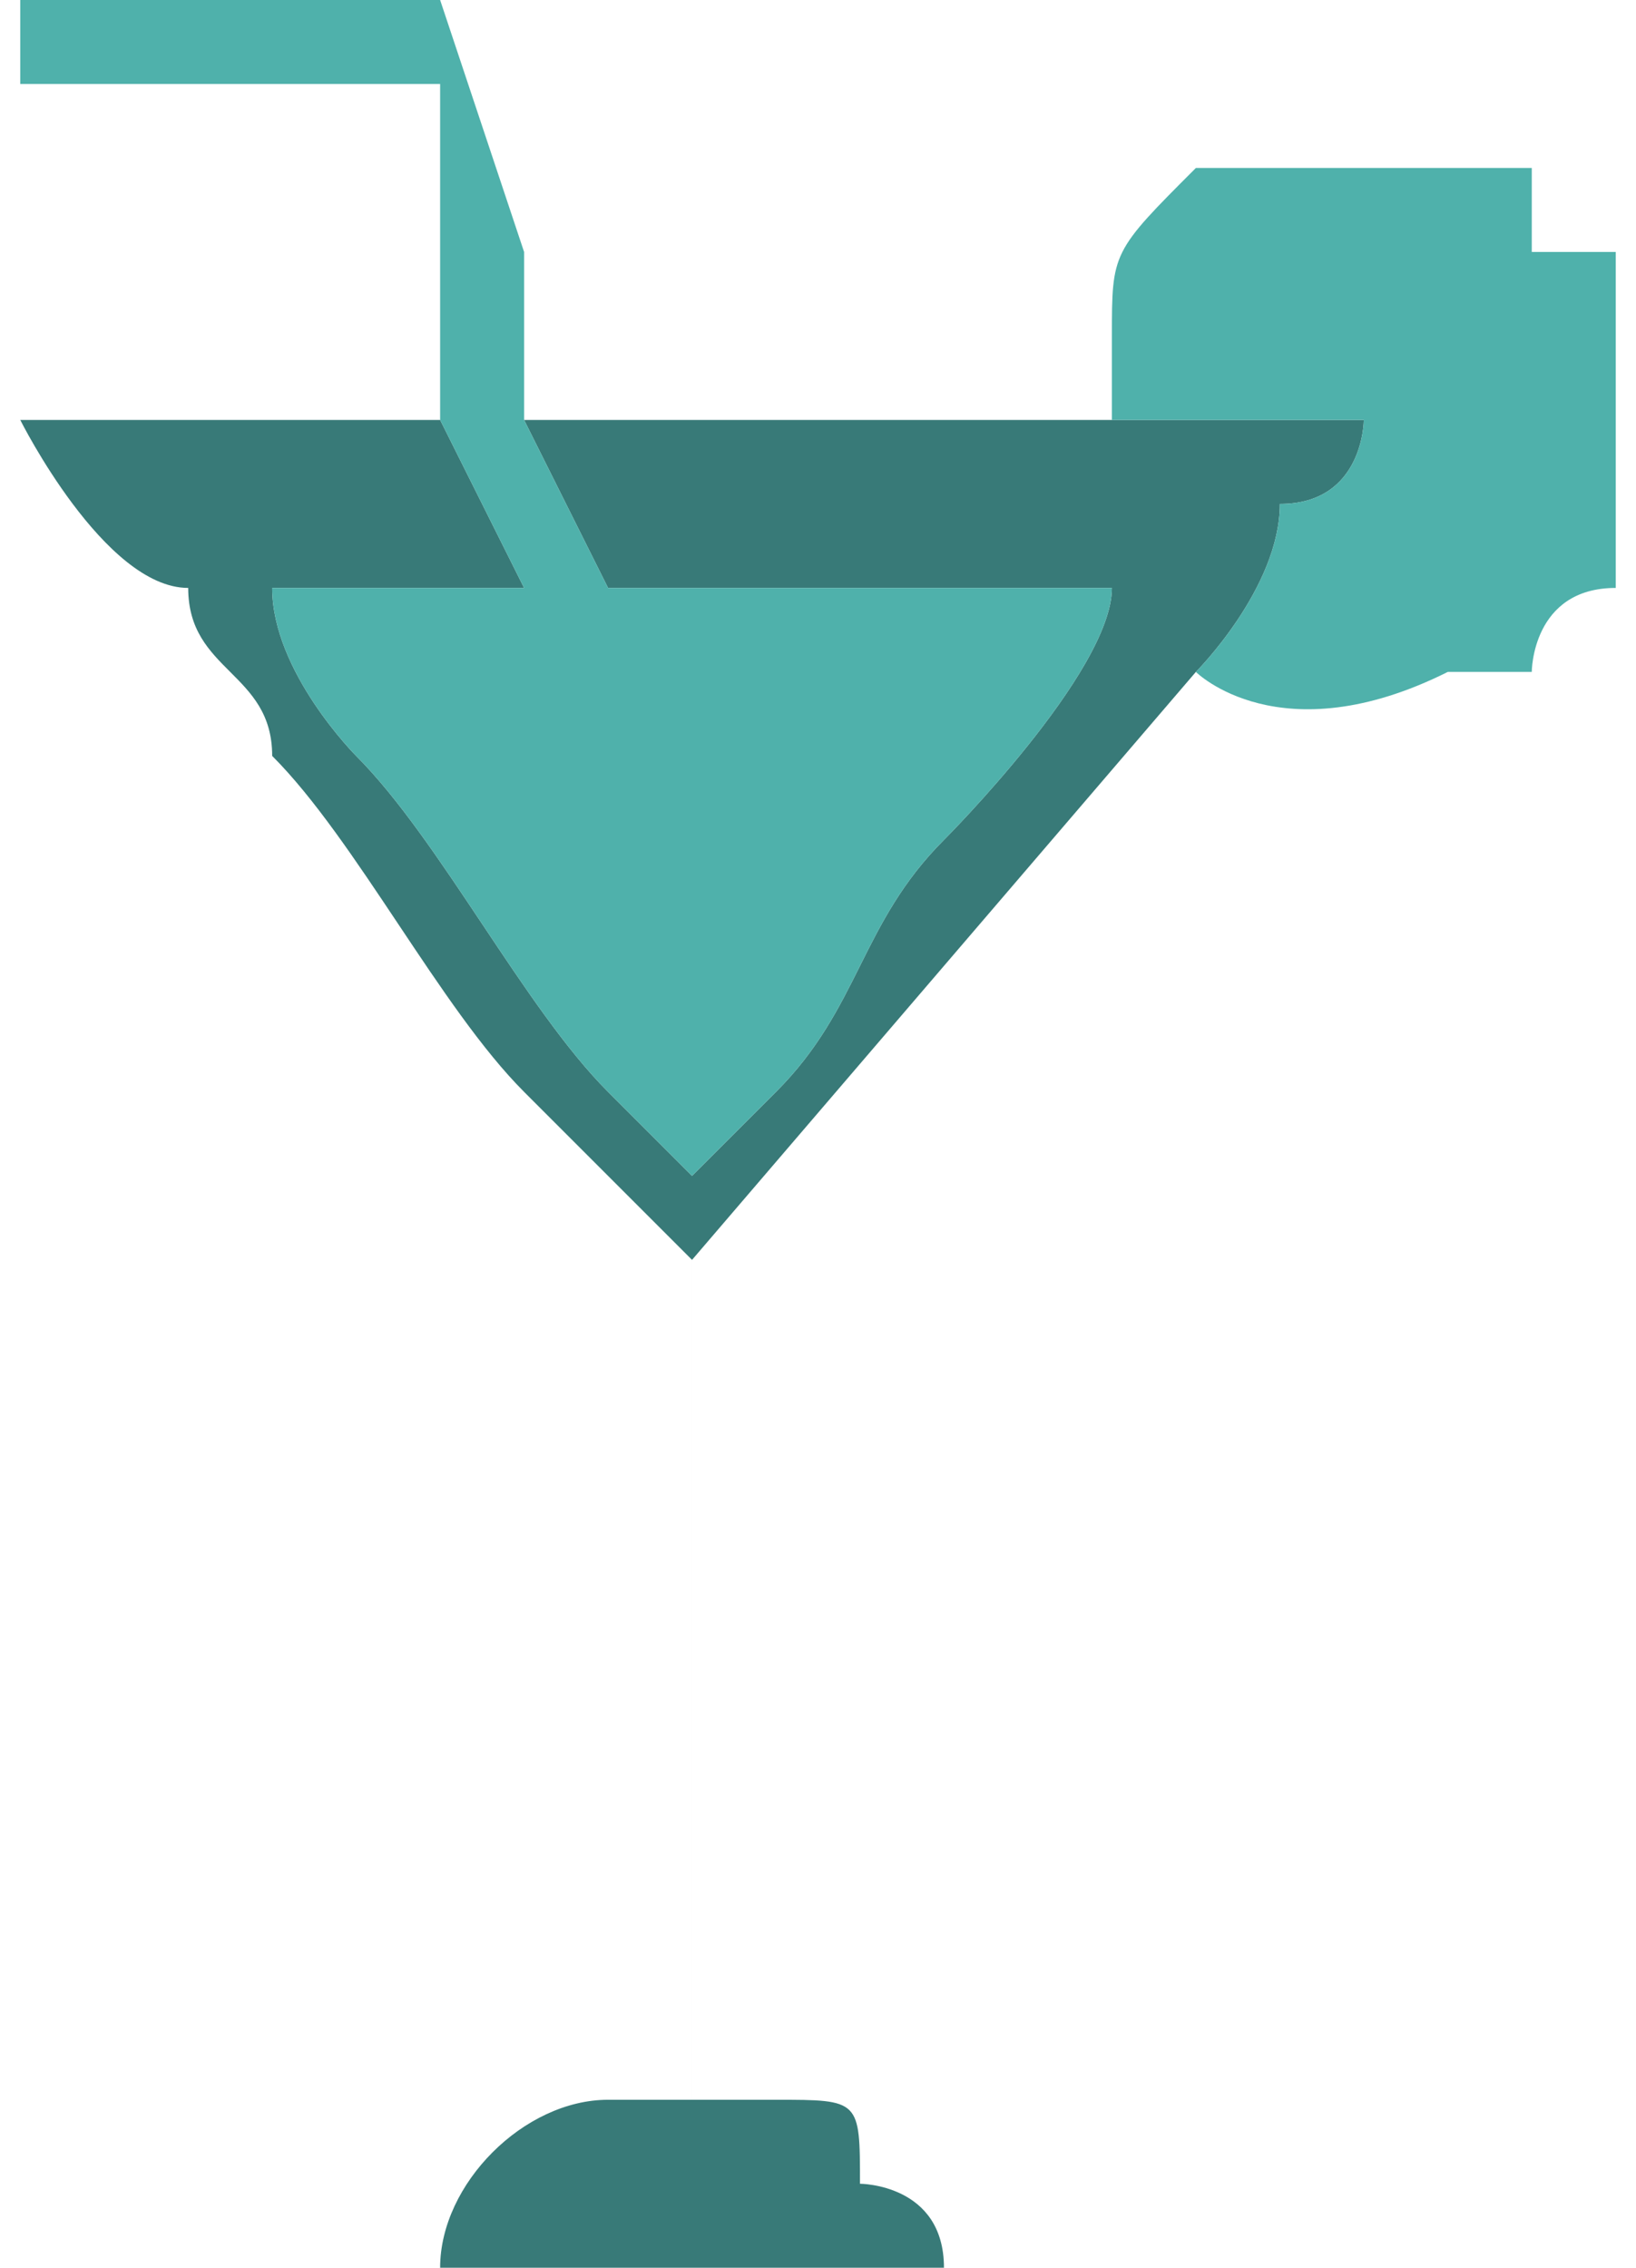
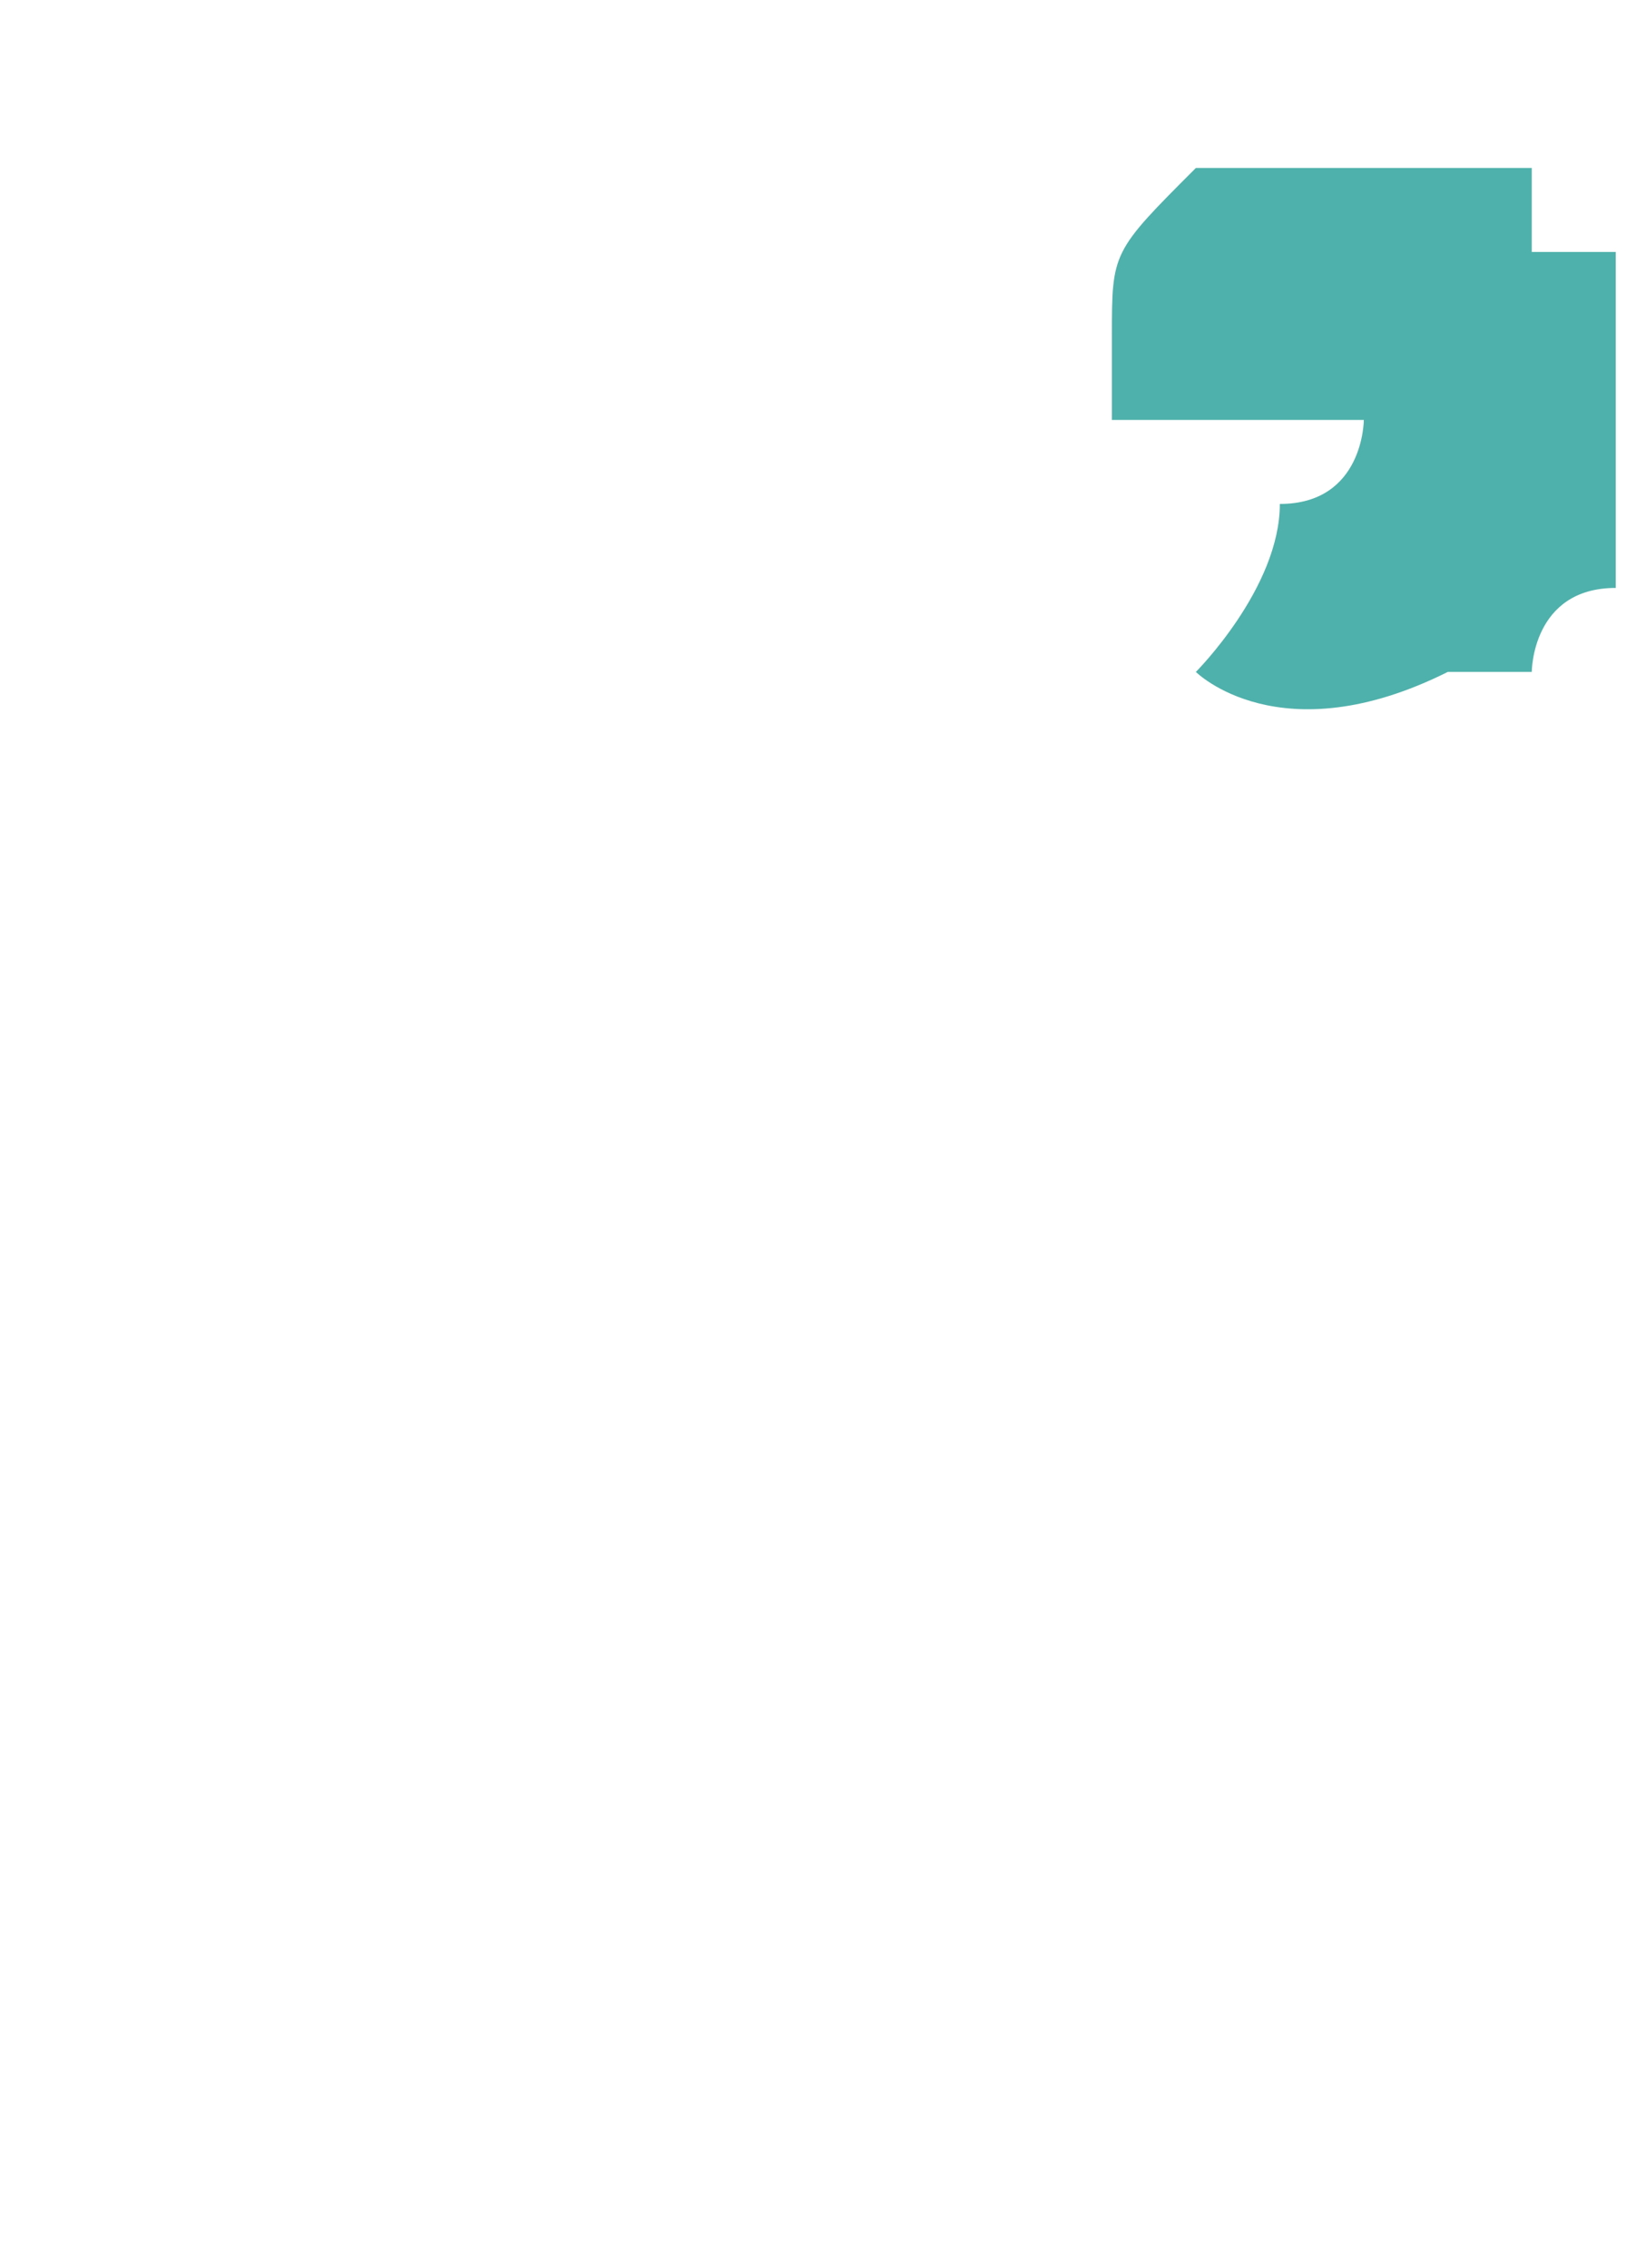
<svg xmlns="http://www.w3.org/2000/svg" xml:space="preserve" width="1.809mm" height="2.507mm" version="1.1" style="shape-rendering:geometricPrecision; text-rendering:geometricPrecision; image-rendering:optimizeQuality; fill-rule:evenodd; clip-rule:evenodd" viewBox="0 0 19 27">
  <defs>
    <style type="text/css">
   
    .fil0 {fill:#387A78}
    .fil1 {fill:#4FB1AB}
   
  </style>
  </defs>
  <g id="Layer_x0020_1">
    <g id="_2900275410624">
-       <path class="fil0" d="M11 27c0,-1 -1,-1 -1,-1 0,-1 0,-1 -1,-1 0,0 0,0 -1,0 0,-1 0,-4 0,-6 0,0 0,-4 0,-4 0,0 6,-7 6,-7 0,0 1,-1 1,-2 0,0 0,0 0,0 1,0 1,-1 1,-1l-3 0 -7 0 1 2 6 0c0,1 -2,3 -2,3 -1,1 -1,2 -2,3 -1,1 -1,1 -1,1 0,0 -1,-1 -1,-1 -1,-1 -2,-3 -3,-4 0,0 -1,-1 -1,-2l3 0 -1 -2 -5 0c0,0 1,2 2,2 0,1 1,1 1,2 1,1 2,3 3,4 1,1 1,1 2,2 0,0 0,0 0,1 0,1 0,9 0,9 -1,0 -1,0 -1,0 -1,0 -2,1 -2,2l6 0z" />
-       <path class="fil1" d="M5 5l1 2 -3 0c0,1 1,2 1,2 1,1 2,3 3,4 0,0 1,1 1,1 0,0 0,0 1,-1 1,-1 1,-2 2,-3 0,0 2,-2 2,-3l-6 0 -1 -2c0,0 0,-2 0,-2l-1 -3c0,0 0,0 0,0l-2 0c-1,0 -2,0 -3,0l0 1 5 0c0,0 0,1 0,2 0,1 0,1 0,2z" />
      <path class="fil1" d="M13 5l3 0c0,0 0,1 -1,1 0,0 0,0 0,0 0,1 -1,2 -1,2 0,0 1,1 3,0 0,0 0,0 1,0 0,0 0,0 0,0 0,0 0,-1 1,-1 0,0 0,0 0,-1 0,0 0,0 0,0 0,0 0,0 0,0 0,0 0,-1 0,-1 0,-1 0,-1 0,-1 0,0 0,-1 0,-1 0,0 0,0 -1,0l0 -1c0,0 0,0 0,0 0,0 0,0 0,0 0,0 0,0 0,0l-1 0c-1,0 -2,0 -3,0 -1,1 -1,1 -1,2 0,0 0,0 0,0 0,0 0,0 0,0 0,1 0,1 0,1z" />
    </g>
  </g>
</svg>